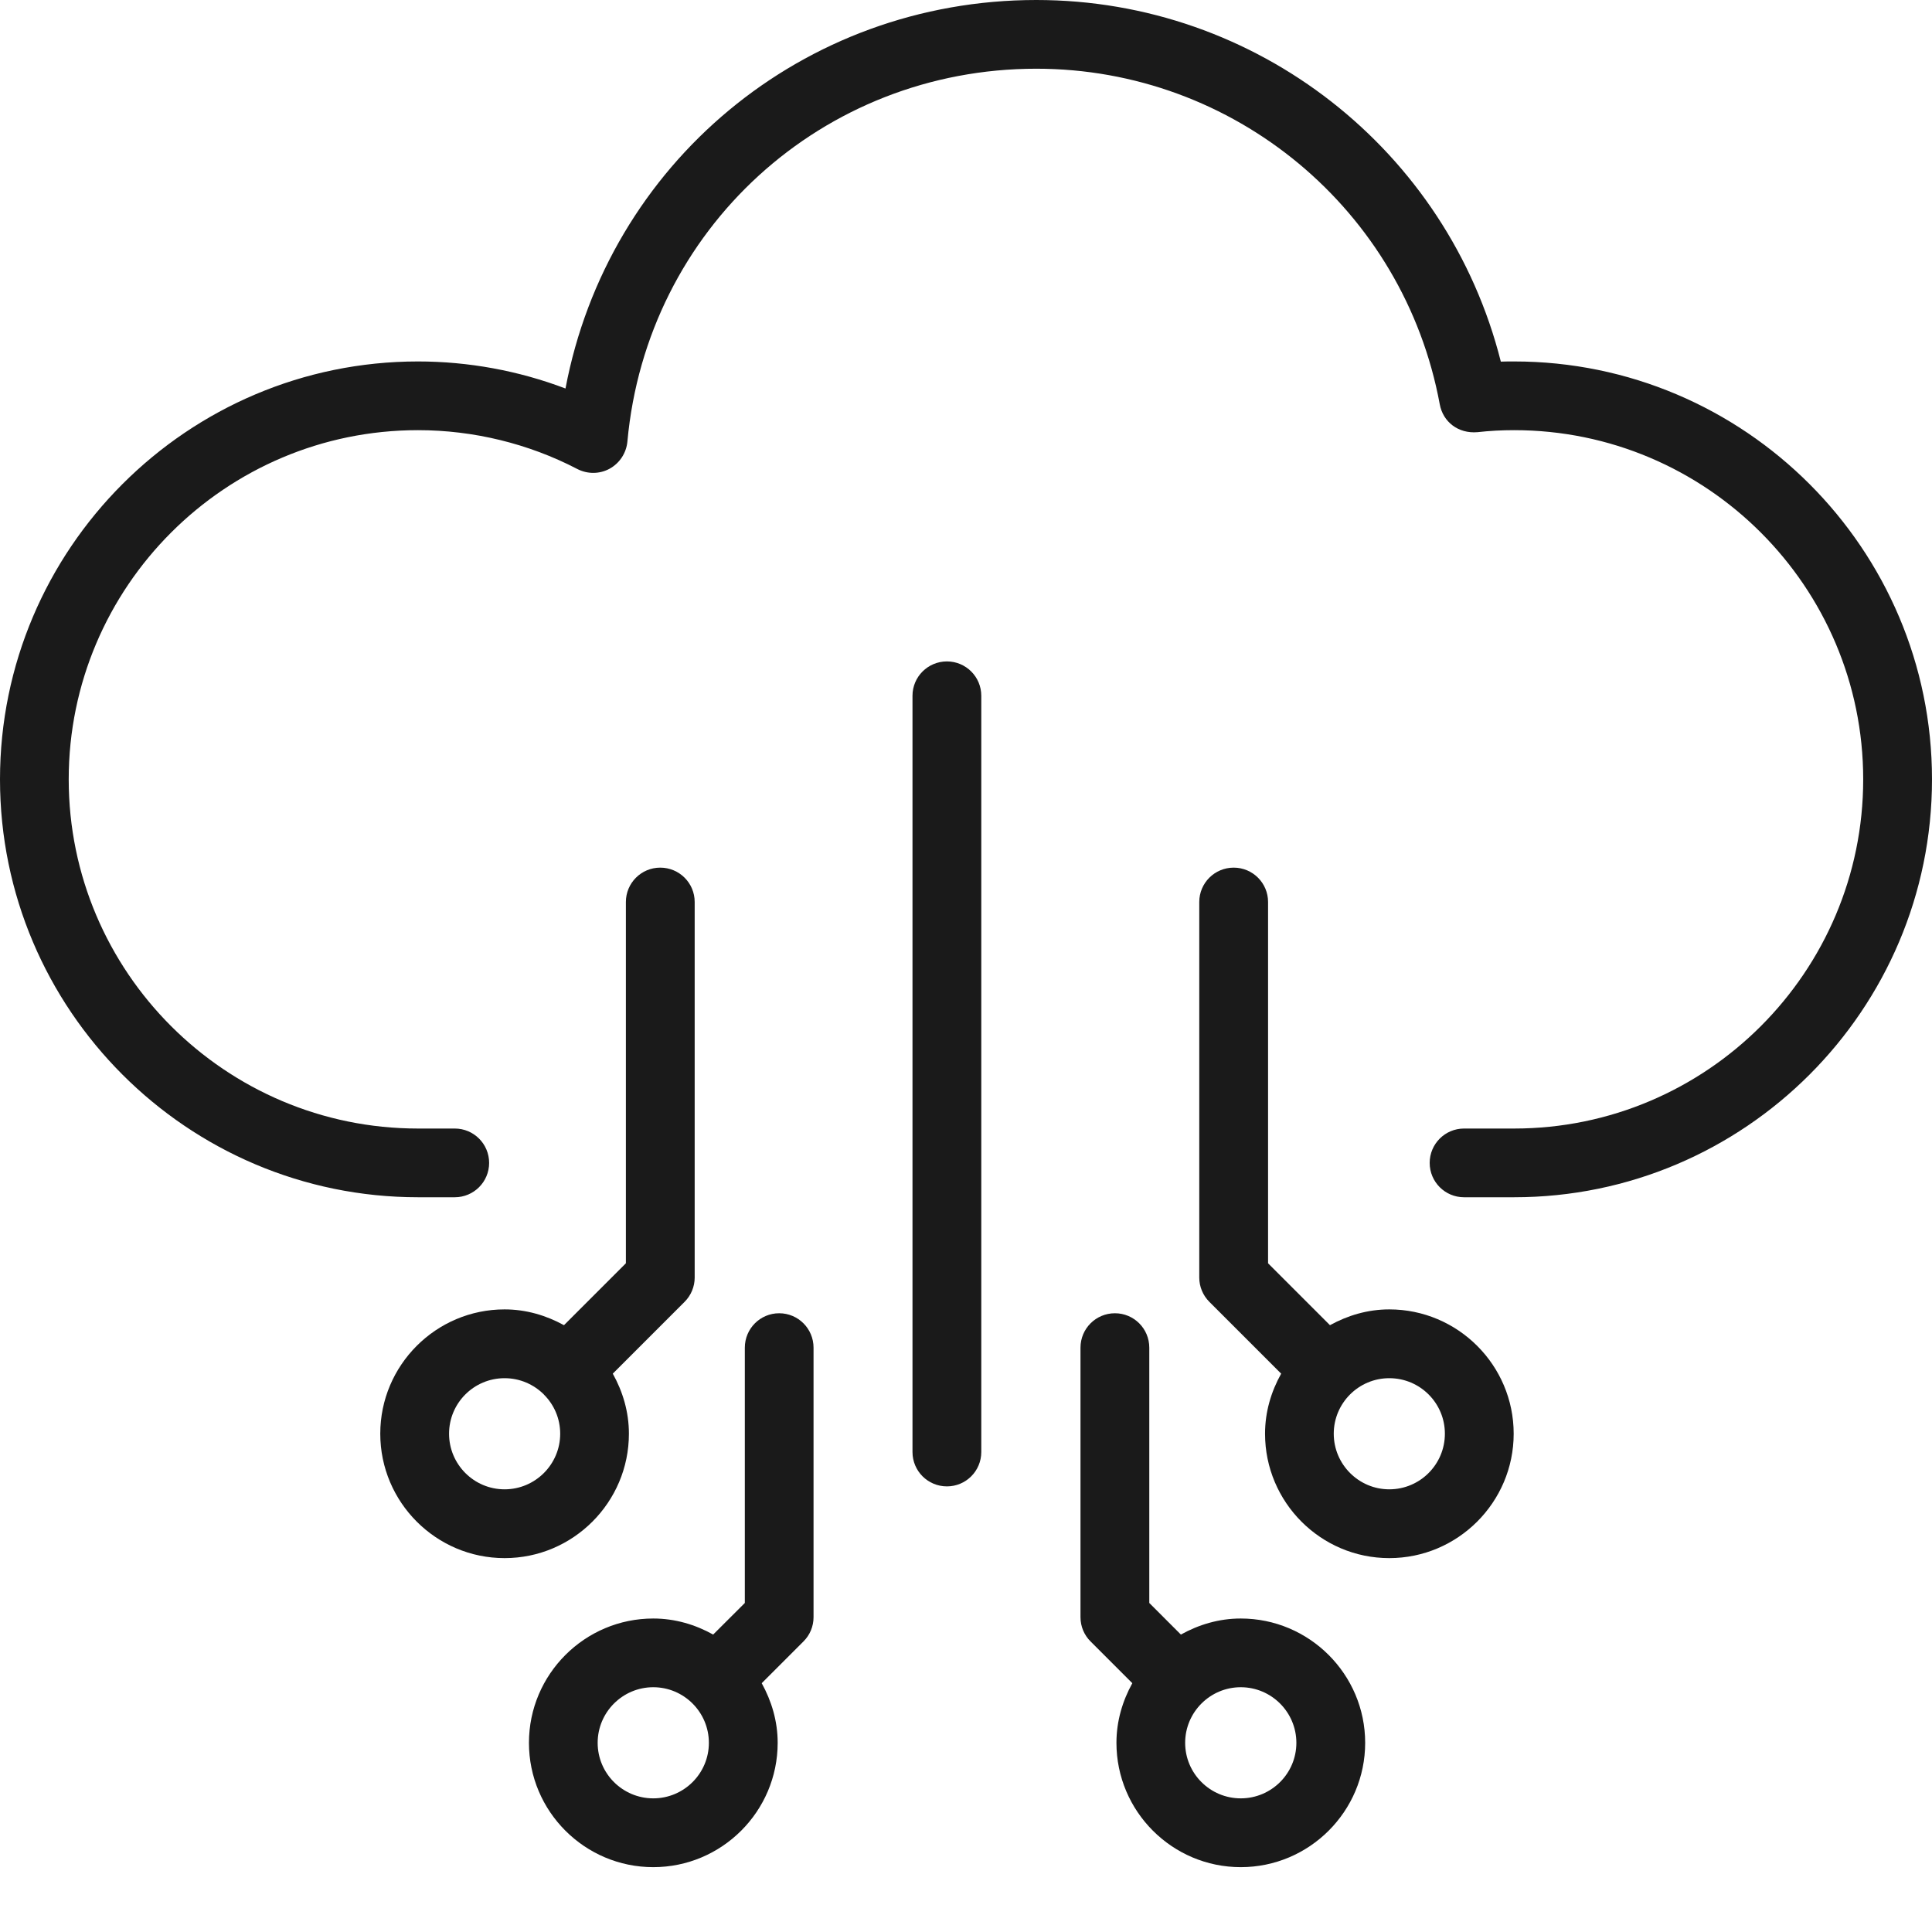
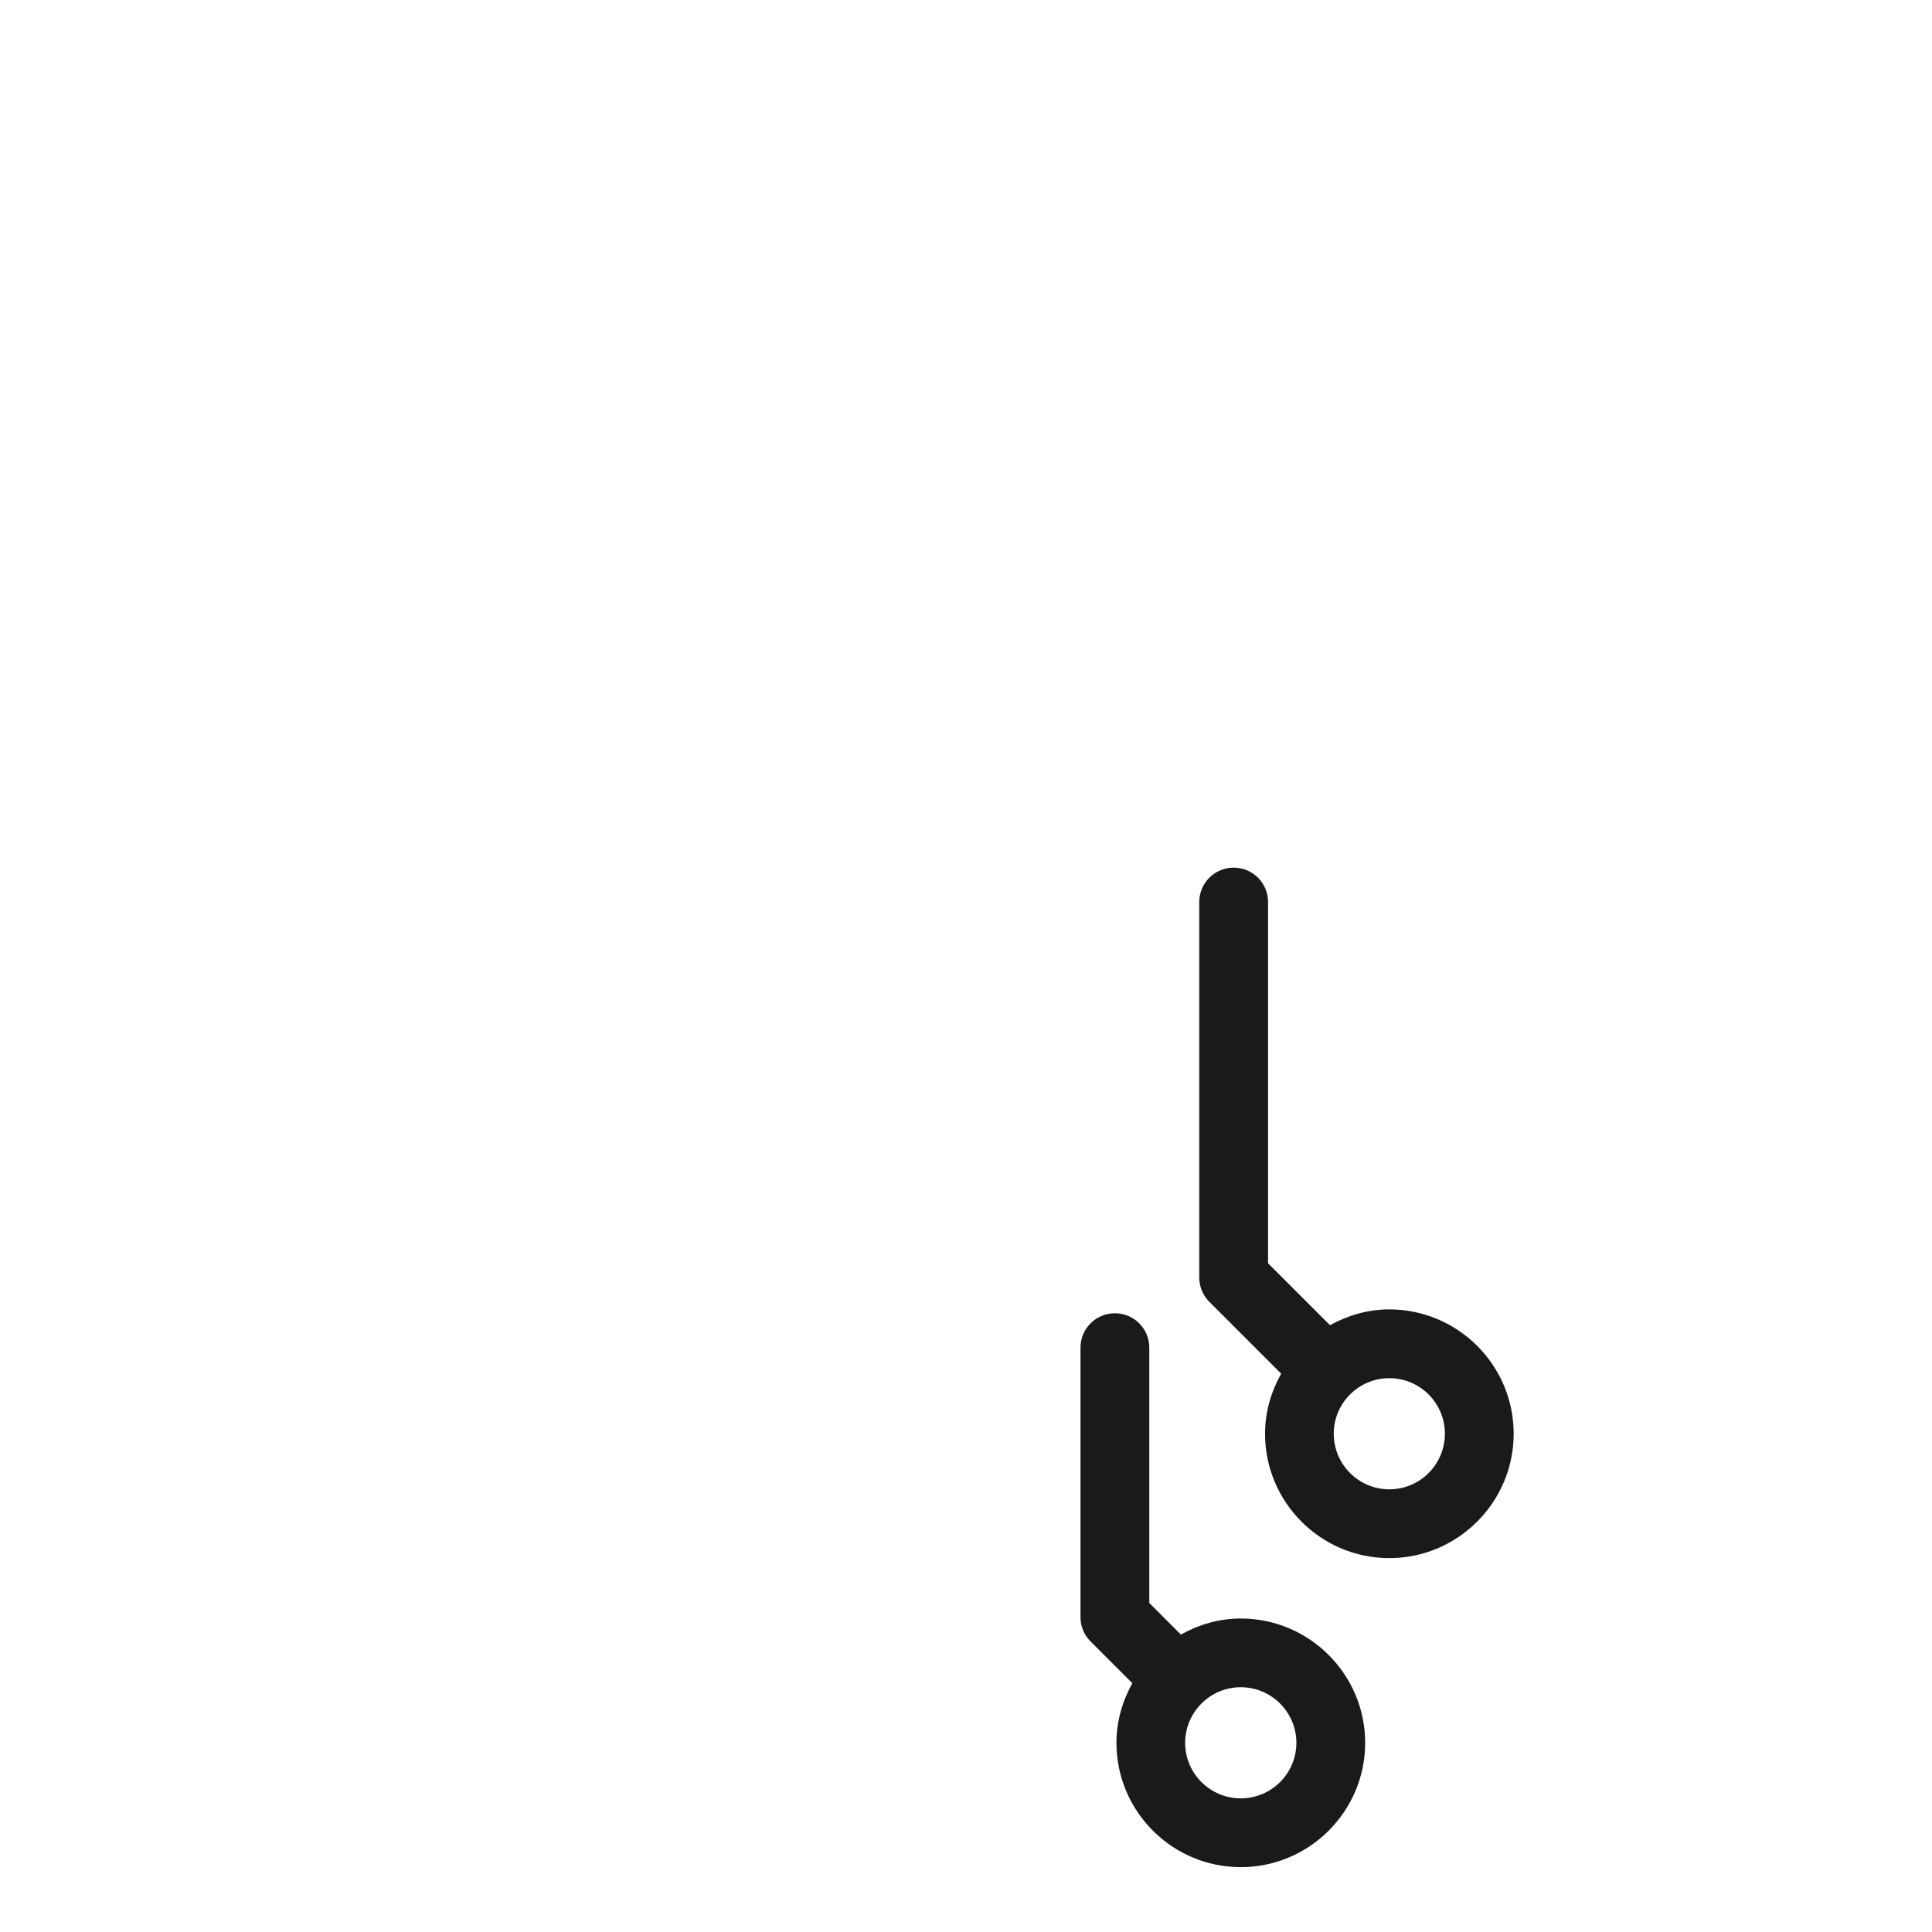
<svg xmlns="http://www.w3.org/2000/svg" width="23" height="23" viewBox="0 0 23 23" fill="none">
  <path d="M16.539 15.588C16.282 15.588 16.044 15.66 15.833 15.776L15.096 15.039V10.738C15.096 10.512 14.913 10.329 14.687 10.329C14.46 10.329 14.277 10.512 14.277 10.738V15.209C14.277 15.317 14.32 15.421 14.397 15.498L15.252 16.353C15.133 16.566 15.06 16.808 15.06 17.068C15.06 17.884 15.723 18.549 16.539 18.549C17.355 18.549 18.02 17.884 18.02 17.068C18.02 16.252 17.355 15.588 16.539 15.588ZM16.539 17.73C16.175 17.73 15.878 17.433 15.878 17.068C15.878 16.703 16.175 16.407 16.539 16.407C16.905 16.407 17.201 16.703 17.201 17.068C17.201 17.433 16.905 17.73 16.539 17.73Z" fill="#1A1A1A" />
-   <path d="M7.487 17.068C7.487 16.808 7.414 16.566 7.295 16.353L8.15 15.498C8.227 15.421 8.27 15.317 8.27 15.209V10.738C8.27 10.512 8.087 10.329 7.86 10.329C7.634 10.329 7.451 10.512 7.451 10.738V15.039L6.714 15.776C6.503 15.66 6.264 15.588 6.007 15.588C5.191 15.588 4.527 16.252 4.527 17.068C4.527 17.884 5.191 18.549 6.007 18.549C6.823 18.549 7.487 17.884 7.487 17.068ZM6.007 17.73C5.642 17.73 5.346 17.433 5.346 17.068C5.346 16.703 5.642 16.407 6.007 16.407C6.189 16.407 6.354 16.481 6.474 16.6L6.475 16.602C6.595 16.721 6.669 16.886 6.669 17.068C6.669 17.433 6.372 17.73 6.007 17.73Z" fill="#1A1A1A" />
  <path d="M14.771 19.268C14.511 19.268 14.271 19.341 14.058 19.459L13.682 19.083V16.044C13.682 15.817 13.499 15.634 13.273 15.634C13.046 15.634 12.863 15.817 12.863 16.044V19.252C12.863 19.361 12.906 19.465 12.983 19.541L13.48 20.038C13.363 20.25 13.291 20.489 13.291 20.748C13.291 21.564 13.955 22.228 14.771 22.228C15.587 22.228 16.252 21.564 16.252 20.748C16.252 19.932 15.587 19.268 14.771 19.268ZM14.771 21.409C14.406 21.409 14.109 21.113 14.109 20.748C14.109 20.383 14.406 20.086 14.771 20.086C15.136 20.086 15.433 20.383 15.433 20.748C15.433 21.113 15.136 21.409 14.771 21.409Z" fill="#1A1A1A" />
-   <path d="M9.276 15.634C9.05 15.634 8.867 15.817 8.867 16.044V19.083L8.49 19.459C8.278 19.341 8.037 19.268 7.777 19.268C6.961 19.268 6.297 19.932 6.297 20.748C6.297 21.564 6.961 22.228 7.777 22.228C8.593 22.228 9.258 21.564 9.258 20.748C9.258 20.489 9.185 20.25 9.068 20.038L9.565 19.541C9.642 19.465 9.685 19.361 9.685 19.252V16.044C9.685 15.817 9.502 15.634 9.276 15.634ZM7.777 21.409C7.412 21.409 7.115 21.113 7.115 20.748C7.115 20.383 7.412 20.086 7.777 20.086C8.142 20.086 8.439 20.383 8.439 20.748C8.439 21.113 8.142 21.409 7.777 21.409Z" fill="#1A1A1A" />
-   <path d="M11.273 7.874C11.046 7.874 10.863 8.057 10.863 8.283V17.286C10.863 17.512 11.046 17.695 11.273 17.695C11.499 17.695 11.682 17.512 11.682 17.286V8.283C11.682 8.057 11.499 7.874 11.273 7.874Z" fill="#1A1A1A" />
-   <path d="M18.025 4.303C17.972 4.303 17.919 4.303 17.867 4.305C17.233 1.79 14.963 0 12.337 0C9.556 0 7.237 1.952 6.732 4.625C6.174 4.413 5.576 4.303 4.976 4.303C2.232 4.303 0 6.535 0 9.278C0 12.021 2.232 14.253 4.976 14.253H5.414C5.64 14.253 5.823 14.07 5.823 13.844C5.823 13.618 5.64 13.435 5.414 13.435H4.976C2.683 13.435 0.818 11.57 0.818 9.278C0.818 6.986 2.683 5.121 4.976 5.121C5.636 5.121 6.292 5.281 6.872 5.583C6.994 5.646 7.138 5.645 7.257 5.58C7.377 5.514 7.456 5.393 7.469 5.257C7.699 2.727 9.791 0.818 12.337 0.818C14.692 0.818 16.712 2.498 17.14 4.813C17.179 5.024 17.361 5.164 17.588 5.145C17.731 5.129 17.874 5.121 18.025 5.121C20.317 5.121 22.181 6.986 22.181 9.278C22.181 11.57 20.317 13.435 18.025 13.435H17.429C17.203 13.435 17.02 13.618 17.02 13.844C17.02 14.07 17.203 14.253 17.429 14.253H18.025C20.768 14.253 23 12.021 23 9.278C23 6.535 20.768 4.303 18.025 4.303Z" fill="#1A1A1A" />
</svg>